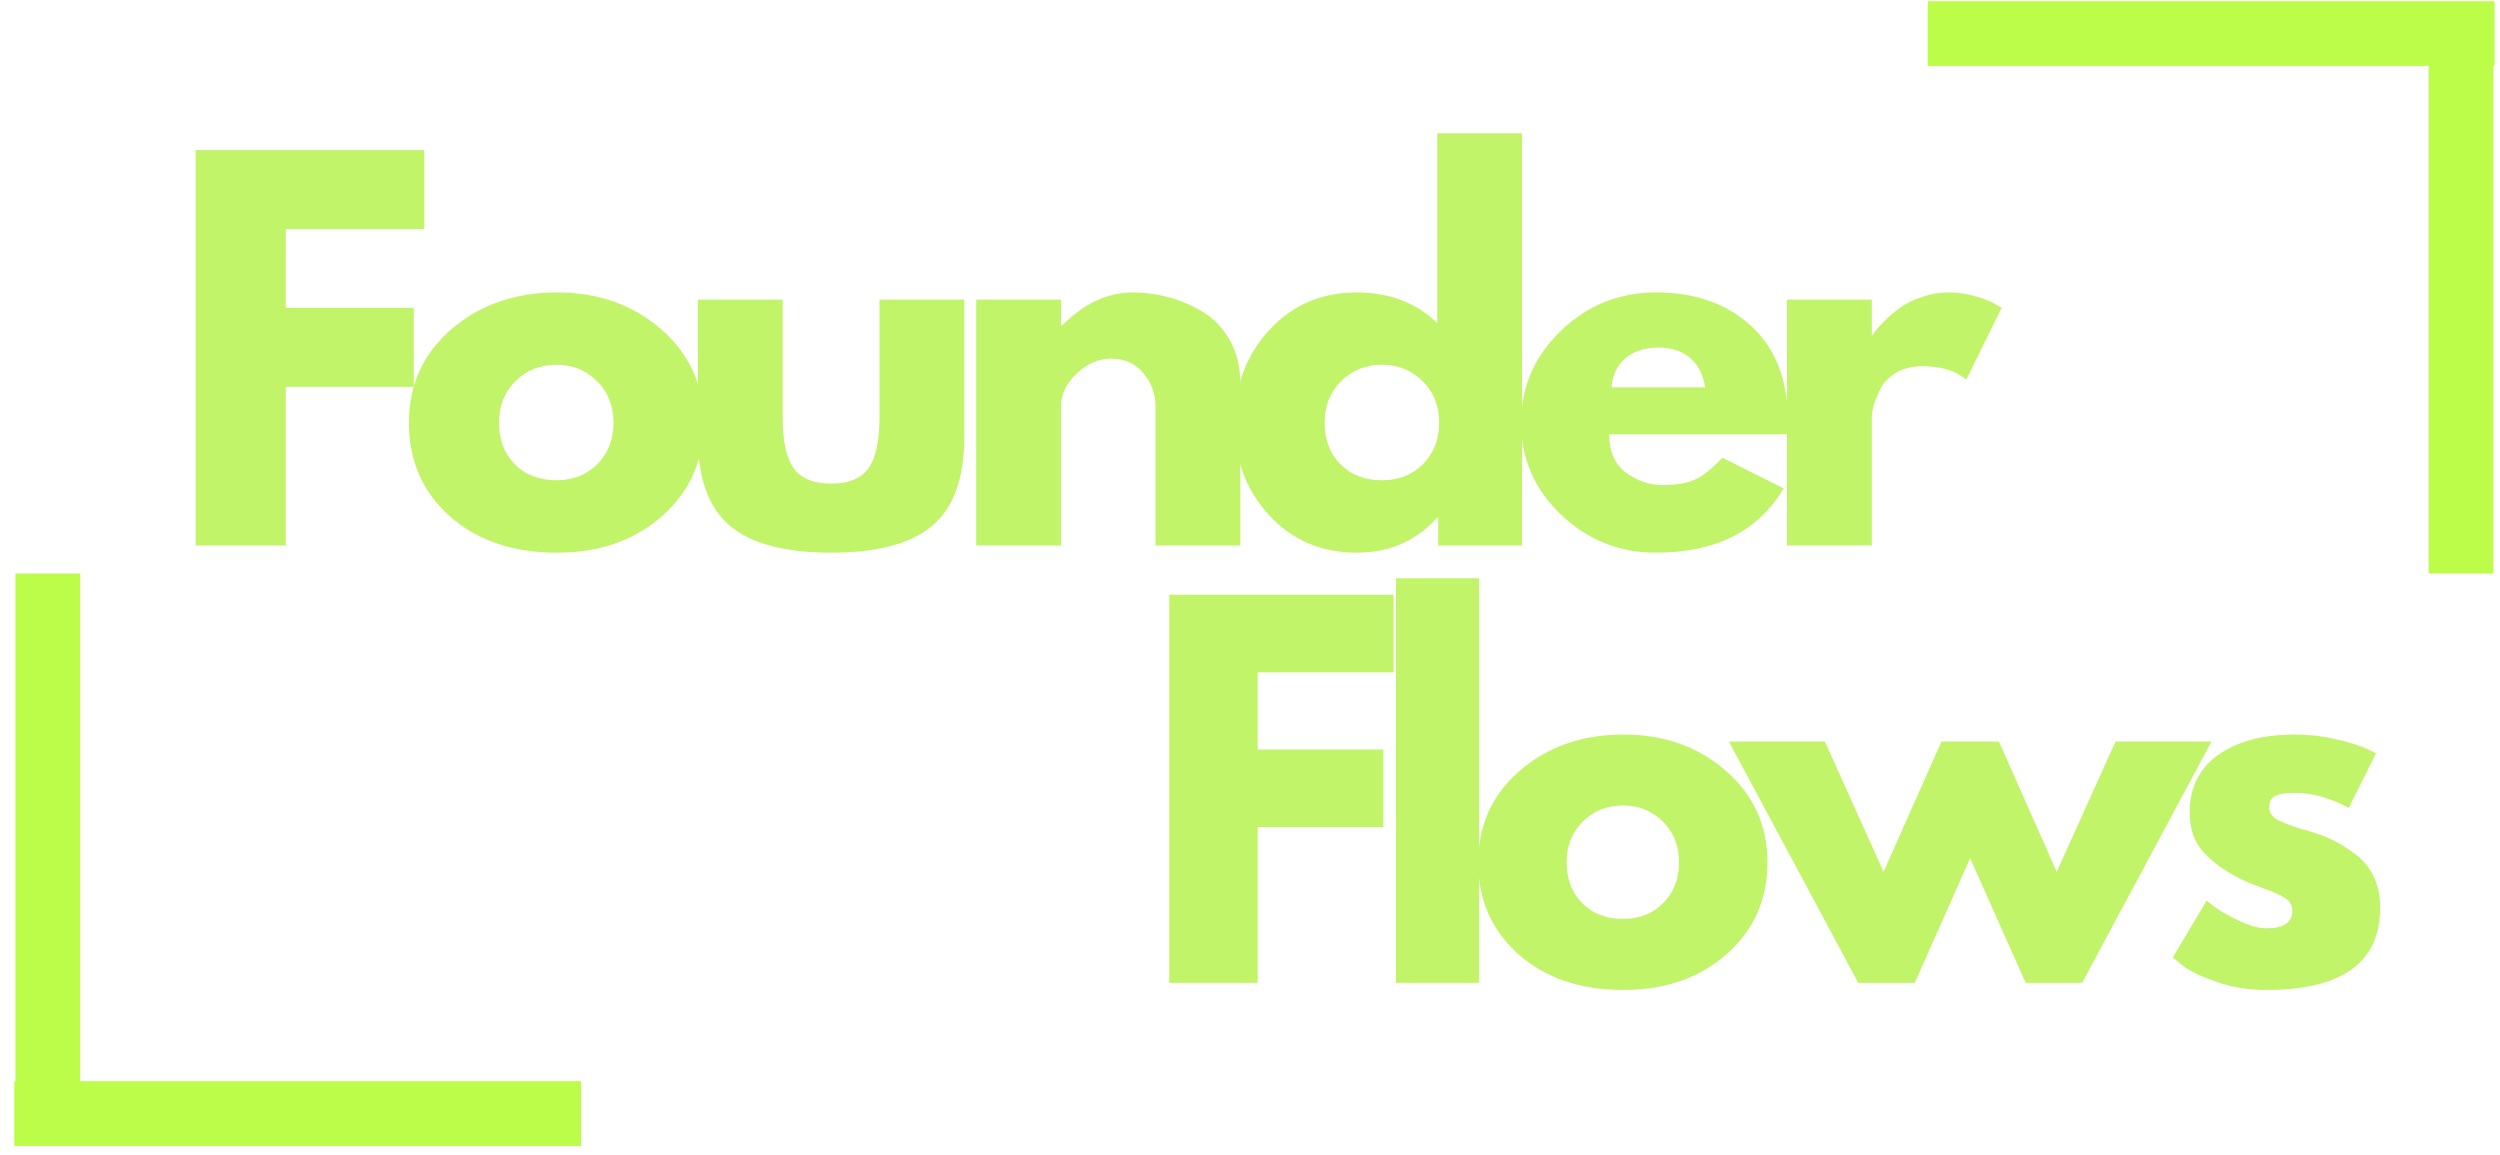
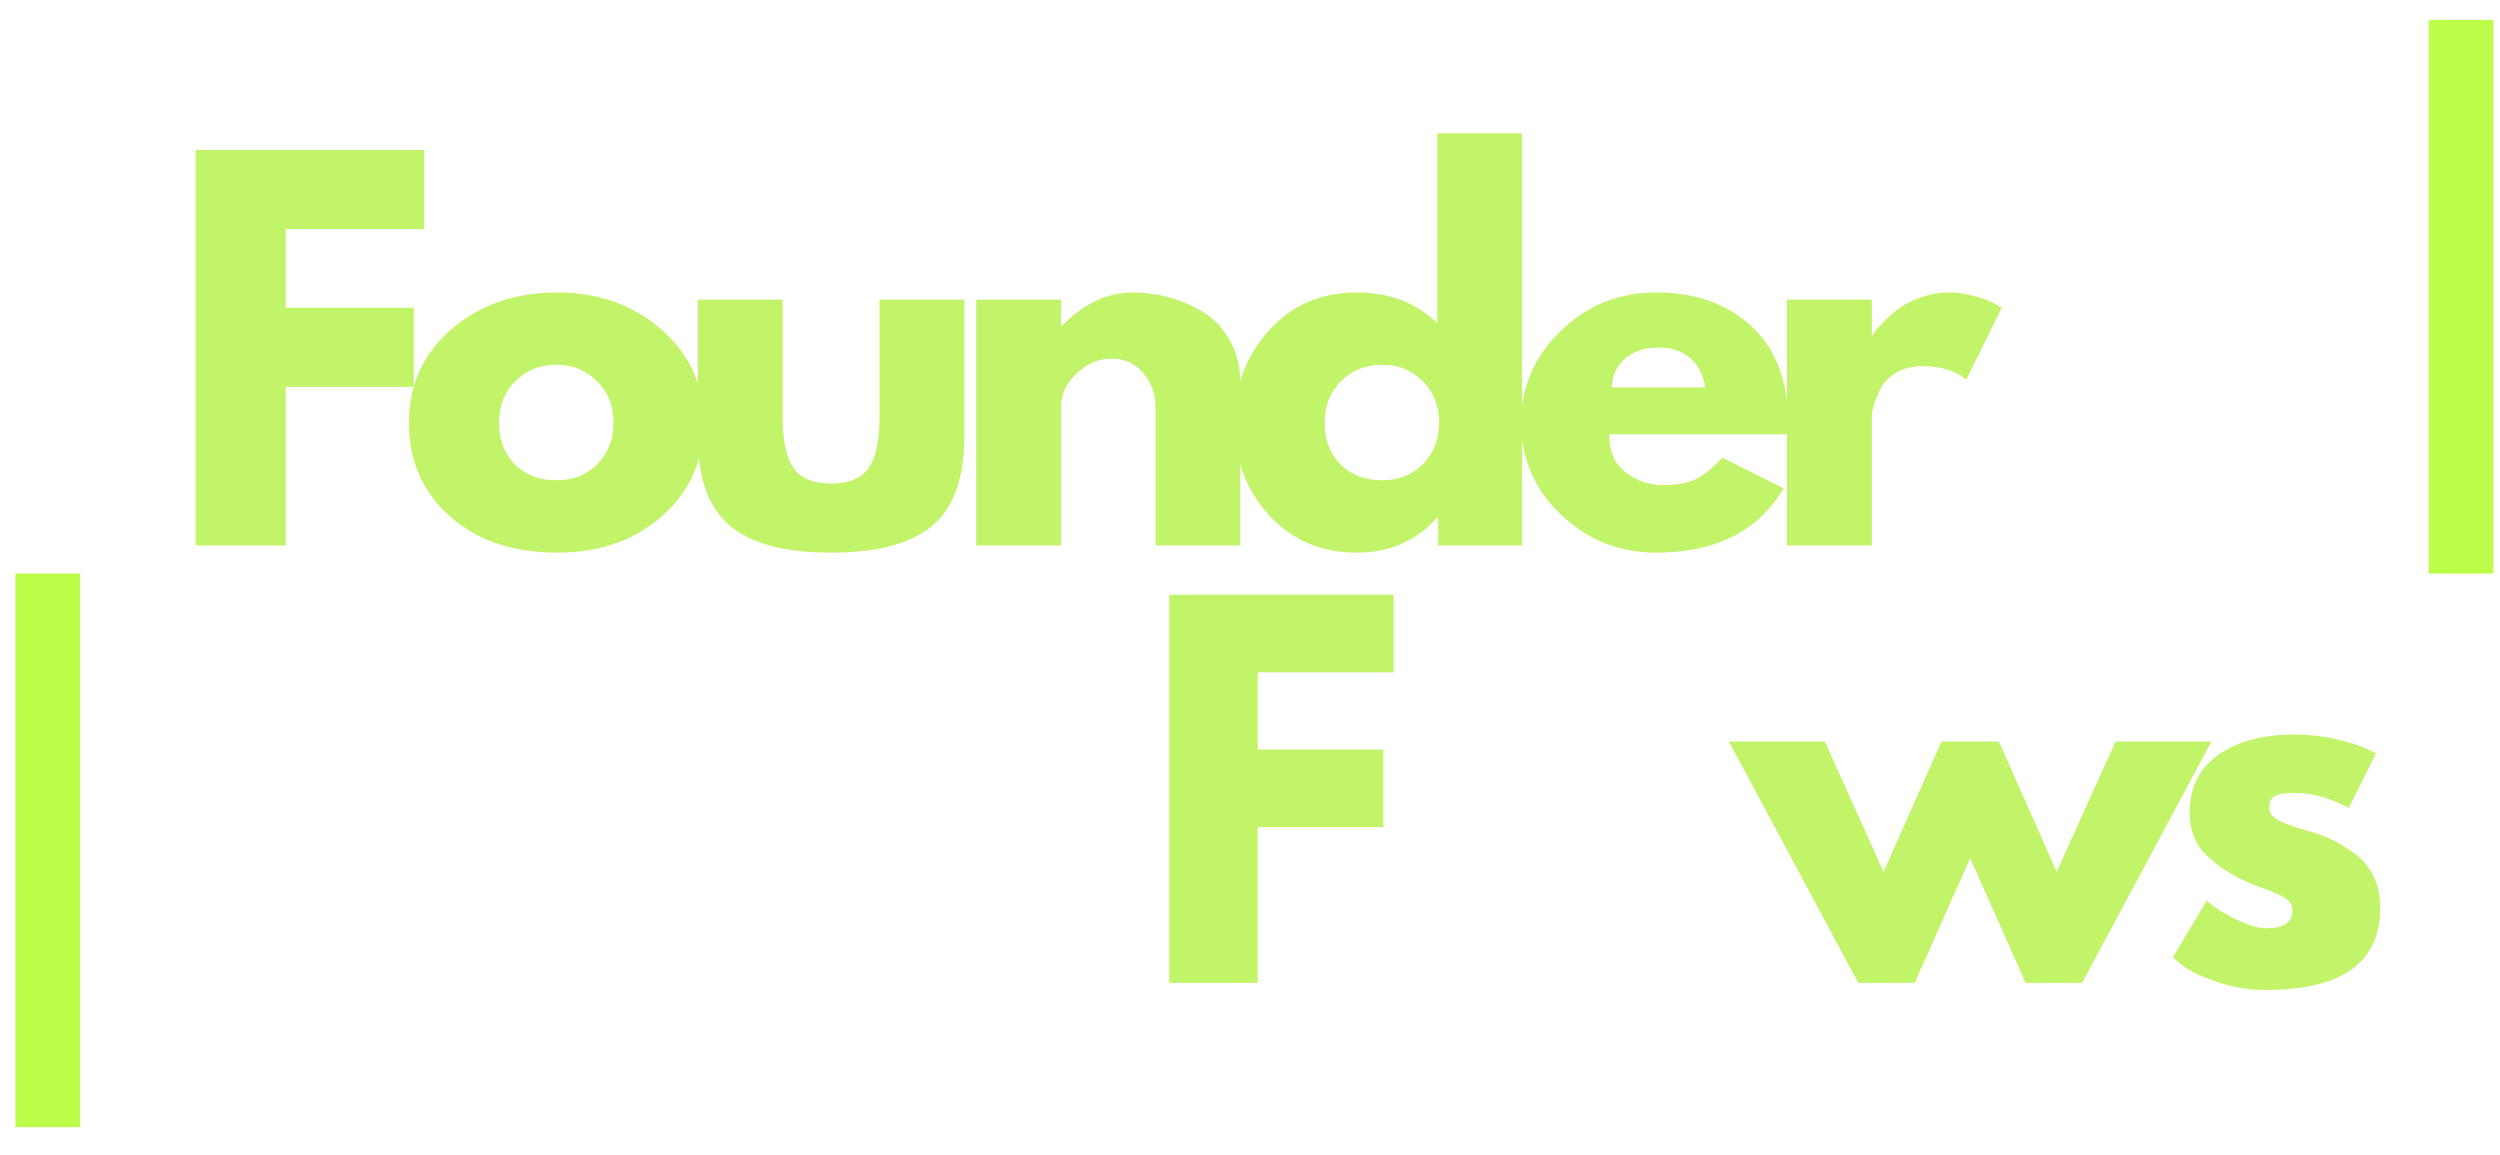
<svg xmlns="http://www.w3.org/2000/svg" width="500" zoomAndPan="magnify" viewBox="0 0 375 173.25" height="231" preserveAspectRatio="xMidYMid meet" version="1.0">
  <defs>
    <g />
    <clipPath id="19e11e39c3">
      <path d="M 0.809 162 L 92 162 L 92 172 L 0.809 172 Z M 0.809 162 " clip-rule="nonzero" />
    </clipPath>
    <clipPath id="74cd96d022">
      <path d="M 2 81 L 13 81 L 13 172.504 L 2 172.504 Z M 2 81 " clip-rule="nonzero" />
    </clipPath>
    <clipPath id="de928a3c7d">
-       <path d="M 284 0 L 374.191 0 L 374.191 10 L 284 10 Z M 284 0 " clip-rule="nonzero" />
-     </clipPath>
+       </clipPath>
    <clipPath id="7a6bd631d3">
      <path d="M 364 0 L 374.191 0 L 374.191 91 L 364 91 Z M 364 0 " clip-rule="nonzero" />
    </clipPath>
  </defs>
  <g clip-path="url(#19e11e39c3)">
-     <path stroke-linecap="butt" transform="matrix(0.747, 0, 0, 0.747, 2.14, 162.177)" fill="none" stroke-linejoin="miter" d="M 0.001 6.5 L 113.815 6.5 " stroke="#bcfd49" stroke-width="13" stroke-opacity="1" stroke-miterlimit="4" />
-   </g>
+     </g>
  <g clip-path="url(#74cd96d022)">
    <path stroke-linecap="butt" transform="matrix(0, 0.747, -0.747, 0, 12.025, 86.034)" fill="none" stroke-linejoin="miter" d="M 0.001 6.498 L 111.163 6.498 " stroke="#bcfd49" stroke-width="13" stroke-opacity="1" stroke-miterlimit="4" />
  </g>
  <g clip-path="url(#de928a3c7d)">
-     <path stroke-linecap="butt" transform="matrix(-0.747, 0, 0, -0.747, 374.188, 9.887)" fill="none" stroke-linejoin="miter" d="M 0.001 6.497 L 113.82 6.497 " stroke="#bcfd49" stroke-width="13" stroke-opacity="1" stroke-miterlimit="4" />
-   </g>
+     </g>
  <g clip-path="url(#7a6bd631d3)">
    <path stroke-linecap="butt" transform="matrix(0, -0.747, 0.747, 0, 364.302, 86.03)" fill="none" stroke-linejoin="miter" d="M -0.002 6.5 L 111.16 6.5 " stroke="#bcfd49" stroke-width="13" stroke-opacity="1" stroke-miterlimit="4" />
  </g>
  <g fill="#c1f469" fill-opacity="1">
    <g transform="translate(25.037, 81.82)">
      <g>
        <path d="M 38.609 -59.312 L 38.609 -47.453 L 17.828 -47.453 L 17.828 -35.656 L 37.031 -35.656 L 37.031 -23.797 L 17.828 -23.797 L 17.828 0 L 4.312 0 L 4.312 -59.312 Z M 38.609 -59.312 " />
      </g>
    </g>
  </g>
  <g fill="#c1f469" fill-opacity="1">
    <g transform="translate(59.682, 81.82)">
      <g>
        <path d="M 7.797 -4.375 C 3.703 -8.02 1.656 -12.691 1.656 -18.391 C 1.656 -24.098 3.785 -28.785 8.047 -32.453 C 12.316 -36.117 17.594 -37.953 23.875 -37.953 C 30.051 -37.953 35.258 -36.109 39.5 -32.422 C 43.738 -28.734 45.859 -24.062 45.859 -18.406 C 45.859 -12.75 43.785 -8.086 39.641 -4.422 C 35.492 -0.754 30.238 1.078 23.875 1.078 C 17.258 1.078 11.898 -0.738 7.797 -4.375 Z M 17.641 -24.656 C 15.992 -23.031 15.172 -20.945 15.172 -18.406 C 15.172 -15.863 15.957 -13.789 17.531 -12.188 C 19.113 -10.582 21.203 -9.781 23.797 -9.781 C 26.285 -9.781 28.332 -10.594 29.938 -12.219 C 31.539 -13.852 32.344 -15.914 32.344 -18.406 C 32.344 -20.945 31.516 -23.031 29.859 -24.656 C 28.211 -26.289 26.191 -27.109 23.797 -27.109 C 21.348 -27.109 19.297 -26.289 17.641 -24.656 Z M 17.641 -24.656 " />
      </g>
    </g>
  </g>
  <g fill="#c1f469" fill-opacity="1">
    <g transform="translate(101.083, 81.82)">
      <g>
        <path d="M 16.312 -36.875 L 16.312 -19.344 C 16.312 -15.695 16.863 -13.109 17.969 -11.578 C 19.07 -10.047 20.941 -9.281 23.578 -9.281 C 26.211 -9.281 28.082 -10.047 29.188 -11.578 C 30.289 -13.109 30.844 -15.695 30.844 -19.344 L 30.844 -36.875 L 43.562 -36.875 L 43.562 -16.25 C 43.562 -10.113 41.969 -5.691 38.781 -2.984 C 35.594 -0.273 30.523 1.078 23.578 1.078 C 16.629 1.078 11.562 -0.273 8.375 -2.984 C 5.188 -5.691 3.594 -10.113 3.594 -16.25 L 3.594 -36.875 Z M 16.312 -36.875 " />
      </g>
    </g>
  </g>
  <g fill="#c1f469" fill-opacity="1">
    <g transform="translate(142.125, 81.82)">
      <g>
        <path d="M 4.312 0 L 4.312 -36.875 L 17.031 -36.875 L 17.031 -33 L 17.188 -33 C 20.488 -36.301 24.008 -37.953 27.75 -37.953 C 29.57 -37.953 31.379 -37.711 33.172 -37.234 C 34.973 -36.754 36.695 -36.008 38.344 -35 C 40 -34 41.344 -32.578 42.375 -30.734 C 43.406 -28.891 43.922 -26.742 43.922 -24.297 L 43.922 0 L 31.203 0 L 31.203 -20.844 C 31.203 -22.758 30.586 -24.438 29.359 -25.875 C 28.141 -27.312 26.551 -28.031 24.594 -28.031 C 22.676 -28.031 20.938 -27.285 19.375 -25.797 C 17.812 -24.316 17.031 -22.664 17.031 -20.844 L 17.031 0 Z M 4.312 0 " />
      </g>
    </g>
  </g>
  <g fill="#c1f469" fill-opacity="1">
    <g transform="translate(183.526, 81.82)">
      <g>
        <path d="M 6.828 -4.562 C 3.379 -8.32 1.656 -12.93 1.656 -18.391 C 1.656 -23.859 3.379 -28.484 6.828 -32.266 C 10.273 -36.055 14.66 -37.953 19.984 -37.953 C 24.867 -37.953 28.895 -36.422 32.062 -33.359 L 32.062 -61.828 L 44.781 -61.828 L 44.781 0 L 32.203 0 L 32.203 -4.172 L 32.062 -4.172 C 28.895 -0.672 24.867 1.078 19.984 1.078 C 14.66 1.078 10.273 -0.801 6.828 -4.562 Z M 17.641 -24.656 C 15.992 -23.031 15.172 -20.945 15.172 -18.406 C 15.172 -15.863 15.957 -13.789 17.531 -12.188 C 19.113 -10.582 21.203 -9.781 23.797 -9.781 C 26.285 -9.781 28.332 -10.594 29.938 -12.219 C 31.539 -13.852 32.344 -15.914 32.344 -18.406 C 32.344 -20.945 31.516 -23.031 29.859 -24.656 C 28.211 -26.289 26.191 -27.109 23.797 -27.109 C 21.348 -27.109 19.297 -26.289 17.641 -24.656 Z M 17.641 -24.656 " />
      </g>
    </g>
  </g>
  <g fill="#c1f469" fill-opacity="1">
    <g transform="translate(226.508, 81.82)">
      <g>
        <path d="M 41.625 -16.672 L 14.875 -16.672 C 14.875 -14.086 15.711 -12.172 17.391 -10.922 C 19.066 -9.68 20.891 -9.062 22.859 -9.062 C 24.922 -9.062 26.551 -9.336 27.75 -9.891 C 28.945 -10.441 30.312 -11.531 31.844 -13.156 L 41.047 -8.562 C 37.211 -2.133 30.836 1.078 21.922 1.078 C 16.367 1.078 11.602 -0.828 7.625 -4.641 C 3.645 -8.453 1.656 -13.039 1.656 -18.406 C 1.656 -23.77 3.645 -28.367 7.625 -32.203 C 11.602 -36.035 16.367 -37.953 21.922 -37.953 C 27.773 -37.953 32.535 -36.266 36.203 -32.891 C 39.867 -29.516 41.703 -24.688 41.703 -18.406 C 41.703 -17.539 41.676 -16.961 41.625 -16.672 Z M 15.234 -23.719 L 29.266 -23.719 C 28.973 -25.633 28.211 -27.109 26.984 -28.141 C 25.766 -29.172 24.195 -29.688 22.281 -29.688 C 20.176 -29.688 18.5 -29.133 17.25 -28.031 C 16.008 -26.938 15.336 -25.5 15.234 -23.719 Z M 15.234 -23.719 " />
      </g>
    </g>
  </g>
  <g fill="#c1f469" fill-opacity="1">
    <g transform="translate(263.74, 81.82)">
      <g>
        <path d="M 4.312 0 L 4.312 -36.875 L 17.031 -36.875 L 17.031 -31.562 L 17.188 -31.562 C 17.281 -31.75 17.43 -31.984 17.641 -32.266 C 17.859 -32.555 18.328 -33.062 19.047 -33.781 C 19.766 -34.5 20.531 -35.145 21.344 -35.719 C 22.164 -36.301 23.223 -36.816 24.516 -37.266 C 25.805 -37.723 27.125 -37.953 28.469 -37.953 C 29.852 -37.953 31.219 -37.758 32.562 -37.375 C 33.906 -37 34.891 -36.617 35.516 -36.234 L 36.516 -35.656 L 31.203 -24.875 C 29.617 -26.219 27.414 -26.891 24.594 -26.891 C 23.051 -26.891 21.727 -26.551 20.625 -25.875 C 19.531 -25.207 18.754 -24.395 18.297 -23.438 C 17.836 -22.477 17.508 -21.66 17.312 -20.984 C 17.125 -20.316 17.031 -19.789 17.031 -19.406 L 17.031 0 Z M 4.312 0 " />
      </g>
    </g>
  </g>
  <g fill="#c1f469" fill-opacity="1">
    <g transform="translate(171.152, 147.429)">
      <g>
        <path d="M 37.891 -58.219 L 37.891 -46.578 L 17.5 -46.578 L 17.5 -35 L 36.344 -35 L 36.344 -23.359 L 17.5 -23.359 L 17.5 0 L 4.234 0 L 4.234 -58.219 Z M 37.891 -58.219 " />
      </g>
    </g>
  </g>
  <g fill="#c1f469" fill-opacity="1">
    <g transform="translate(205.153, 147.429)">
      <g>
-         <path d="M 4.234 0 L 4.234 -60.688 L 16.719 -60.688 L 16.719 0 Z M 4.234 0 " />
-       </g>
+         </g>
    </g>
  </g>
  <g fill="#c1f469" fill-opacity="1">
    <g transform="translate(220.107, 147.429)">
      <g>
-         <path d="M 7.656 -4.297 C 3.633 -7.879 1.625 -12.469 1.625 -18.062 C 1.625 -23.664 3.719 -28.266 7.906 -31.859 C 12.094 -35.453 17.266 -37.25 23.422 -37.25 C 29.492 -37.25 34.609 -35.438 38.766 -31.812 C 42.93 -28.195 45.016 -23.613 45.016 -18.062 C 45.016 -12.508 42.977 -7.93 38.906 -4.328 C 34.844 -0.734 29.68 1.062 23.422 1.062 C 16.93 1.062 11.676 -0.723 7.656 -4.297 Z M 17.312 -24.203 C 15.695 -22.598 14.891 -20.551 14.891 -18.062 C 14.891 -15.57 15.664 -13.535 17.219 -11.953 C 18.77 -10.379 20.816 -9.594 23.359 -9.594 C 25.805 -9.594 27.816 -10.391 29.391 -11.984 C 30.961 -13.586 31.75 -15.613 31.75 -18.062 C 31.75 -20.551 30.938 -22.598 29.312 -24.203 C 27.695 -25.805 25.711 -26.609 23.359 -26.609 C 20.953 -26.609 18.938 -25.805 17.312 -24.203 Z M 17.312 -24.203 " />
-       </g>
+         </g>
    </g>
  </g>
  <g fill="#c1f469" fill-opacity="1">
    <g transform="translate(260.74, 147.429)">
      <g>
        <path d="M 26.469 0 L 18 0 L -1.406 -36.203 L 12.984 -36.203 L 21.797 -16.656 L 30.484 -36.203 L 39.094 -36.203 L 47.766 -16.656 L 56.594 -36.203 L 70.984 -36.203 L 51.578 0 L 43.109 0 L 34.781 -18.703 Z M 26.469 0 " />
      </g>
    </g>
  </g>
  <g fill="#c1f469" fill-opacity="1">
    <g transform="translate(324.299, 147.429)">
      <g>
        <path d="M 19.969 -37.25 C 22.039 -37.25 24.086 -37.016 26.109 -36.547 C 28.129 -36.078 29.633 -35.609 30.625 -35.141 L 32.109 -34.438 L 28.016 -26.25 C 25.191 -27.75 22.508 -28.5 19.969 -28.5 C 18.562 -28.5 17.562 -28.348 16.969 -28.047 C 16.383 -27.742 16.094 -27.164 16.094 -26.312 C 16.094 -26.125 16.113 -25.938 16.156 -25.75 C 16.207 -25.562 16.301 -25.383 16.438 -25.219 C 16.582 -25.062 16.711 -24.922 16.828 -24.797 C 16.941 -24.68 17.141 -24.551 17.422 -24.406 C 17.711 -24.27 17.938 -24.164 18.094 -24.094 C 18.258 -24.02 18.531 -23.91 18.906 -23.766 C 19.281 -23.629 19.562 -23.523 19.75 -23.453 C 19.945 -23.391 20.266 -23.285 20.703 -23.141 C 21.148 -23.004 21.492 -22.91 21.734 -22.859 C 23.191 -22.441 24.461 -21.973 25.547 -21.453 C 26.629 -20.93 27.77 -20.223 28.969 -19.328 C 30.164 -18.441 31.094 -17.316 31.75 -15.953 C 32.406 -14.586 32.734 -13.035 32.734 -11.297 C 32.734 -3.055 27.02 1.062 15.594 1.062 C 13.008 1.062 10.551 0.66 8.219 -0.141 C 5.895 -0.941 4.211 -1.742 3.172 -2.547 L 1.625 -3.812 L 6.703 -12.344 C 7.078 -12.02 7.57 -11.633 8.188 -11.188 C 8.801 -10.738 9.906 -10.125 11.5 -9.344 C 13.102 -8.57 14.492 -8.188 15.672 -8.188 C 18.254 -8.188 19.547 -9.055 19.547 -10.797 C 19.547 -11.598 19.211 -12.223 18.547 -12.672 C 17.891 -13.117 16.773 -13.625 15.203 -14.188 C 13.629 -14.75 12.395 -15.266 11.5 -15.734 C 9.238 -16.91 7.445 -18.238 6.125 -19.719 C 4.812 -21.195 4.156 -23.16 4.156 -25.609 C 4.156 -29.285 5.578 -32.145 8.422 -34.188 C 11.273 -36.227 15.125 -37.25 19.969 -37.25 Z M 19.969 -37.25 " />
      </g>
    </g>
  </g>
</svg>